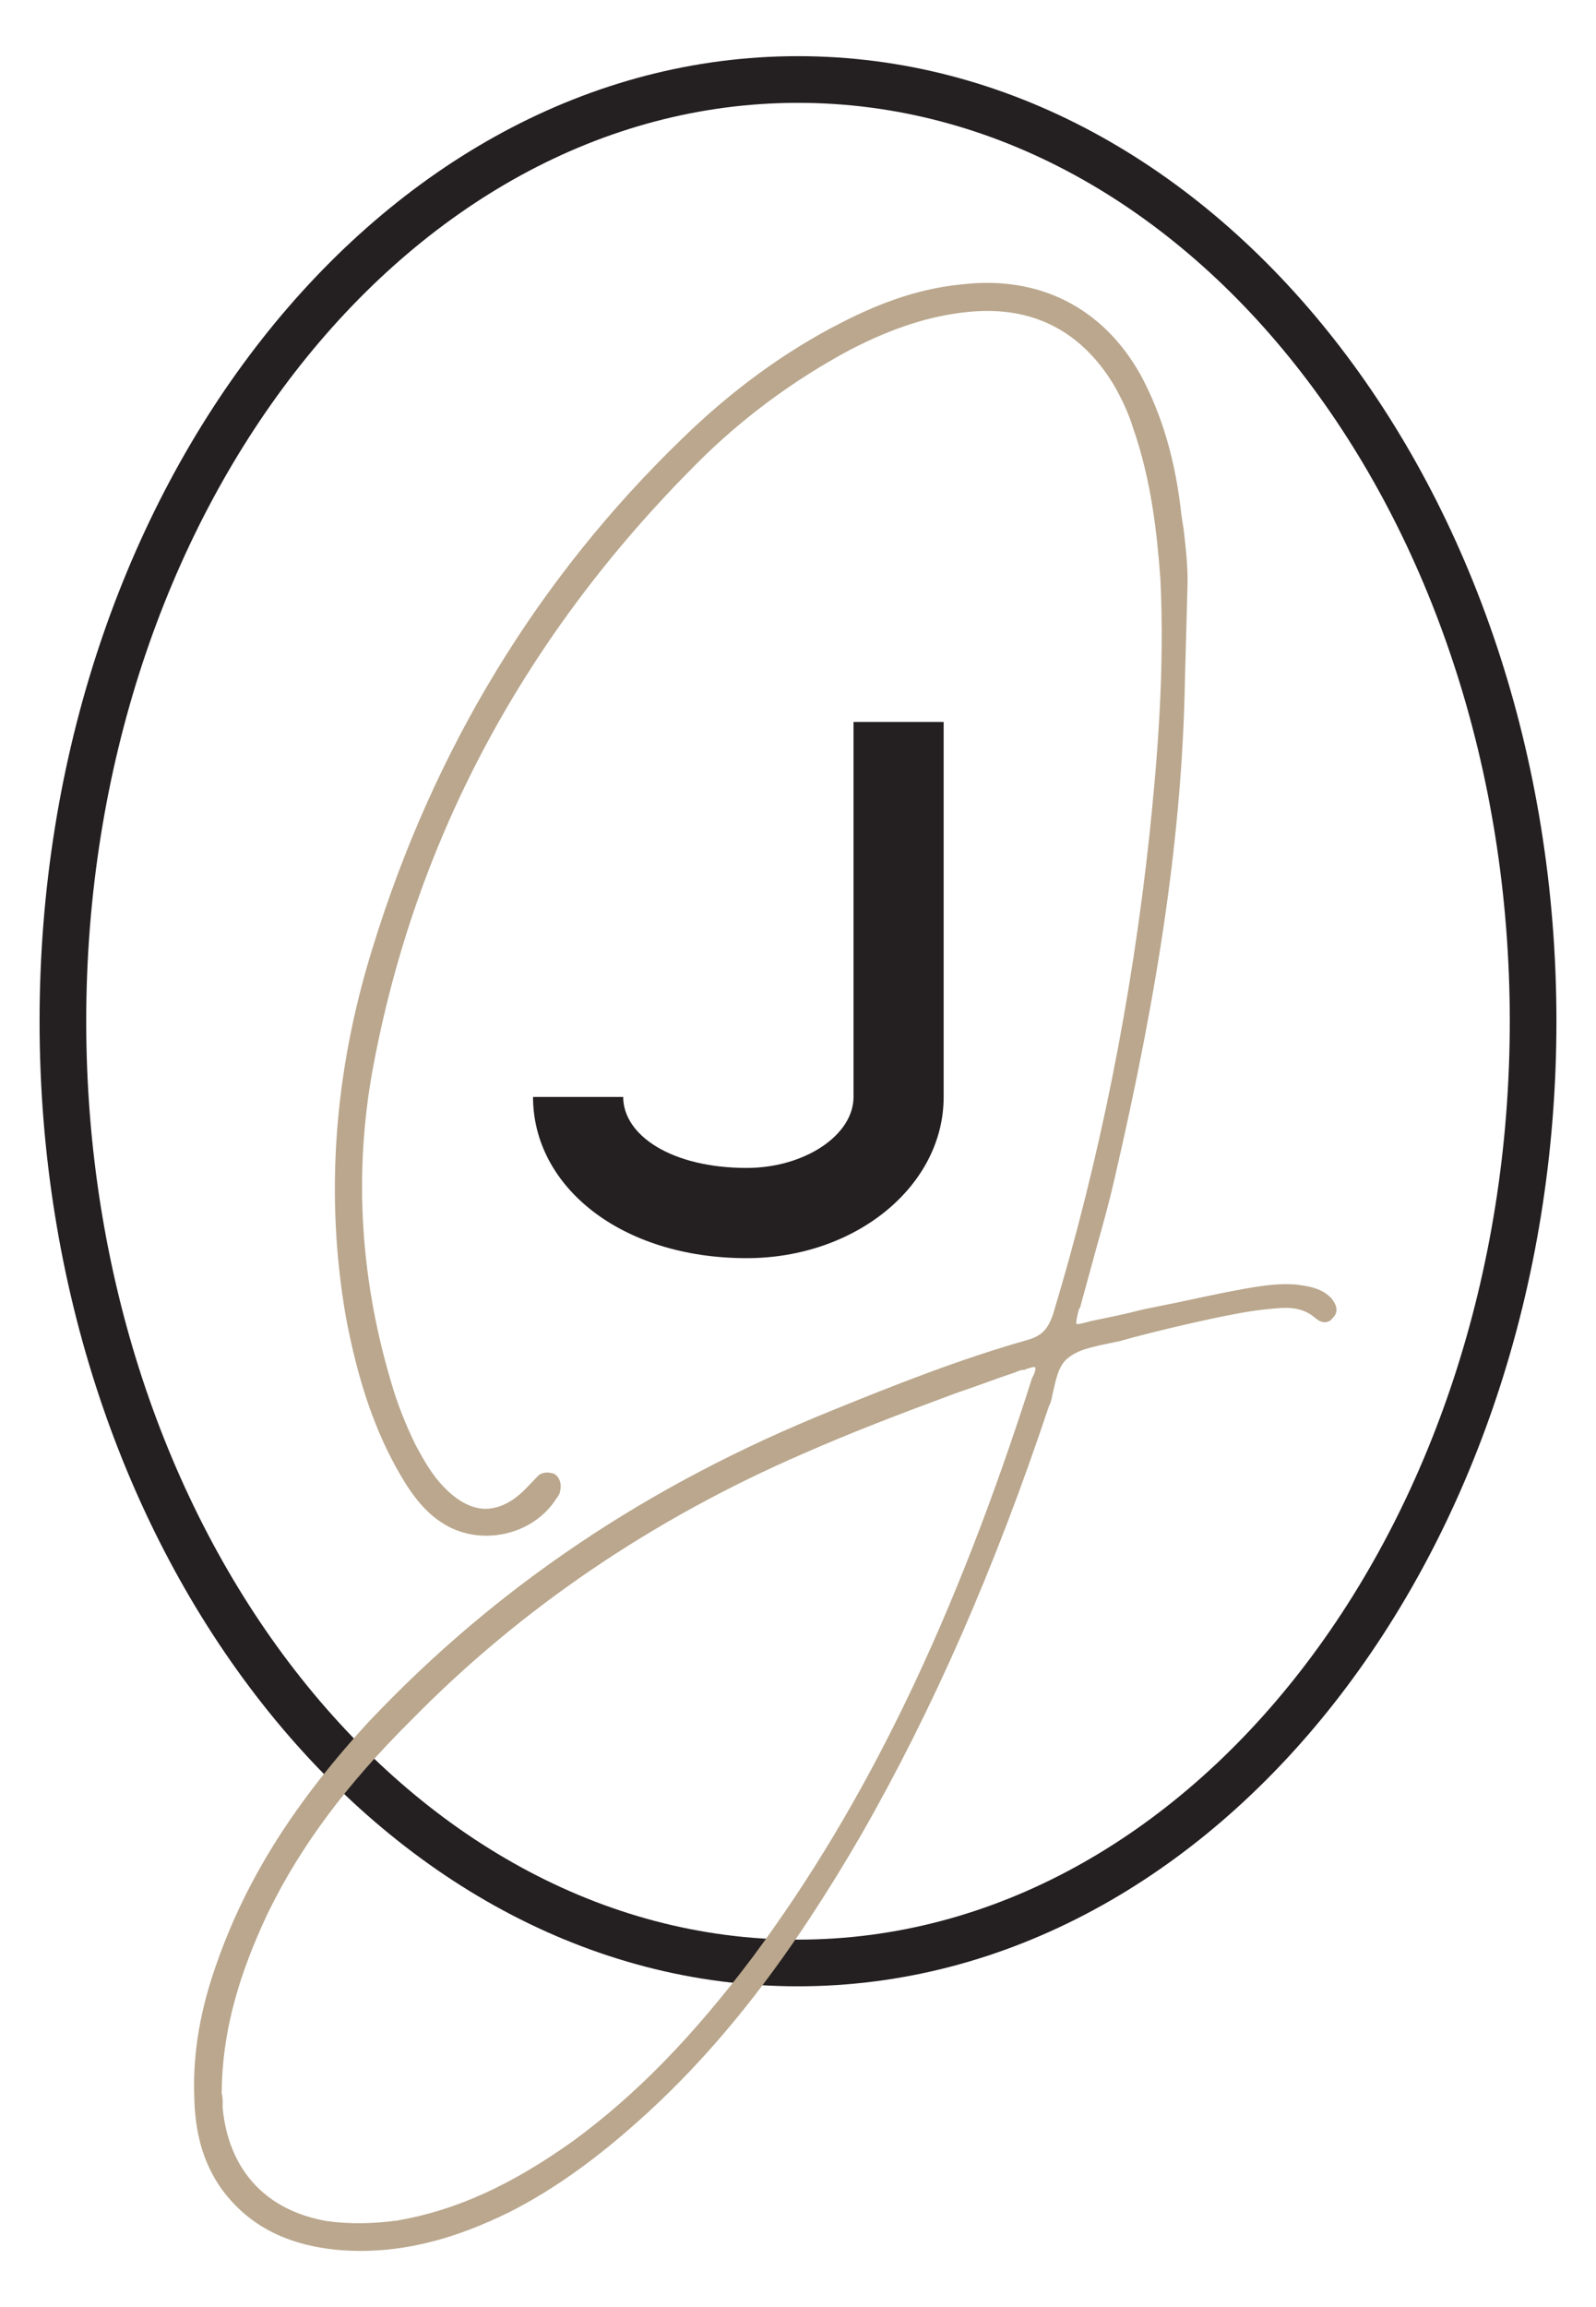
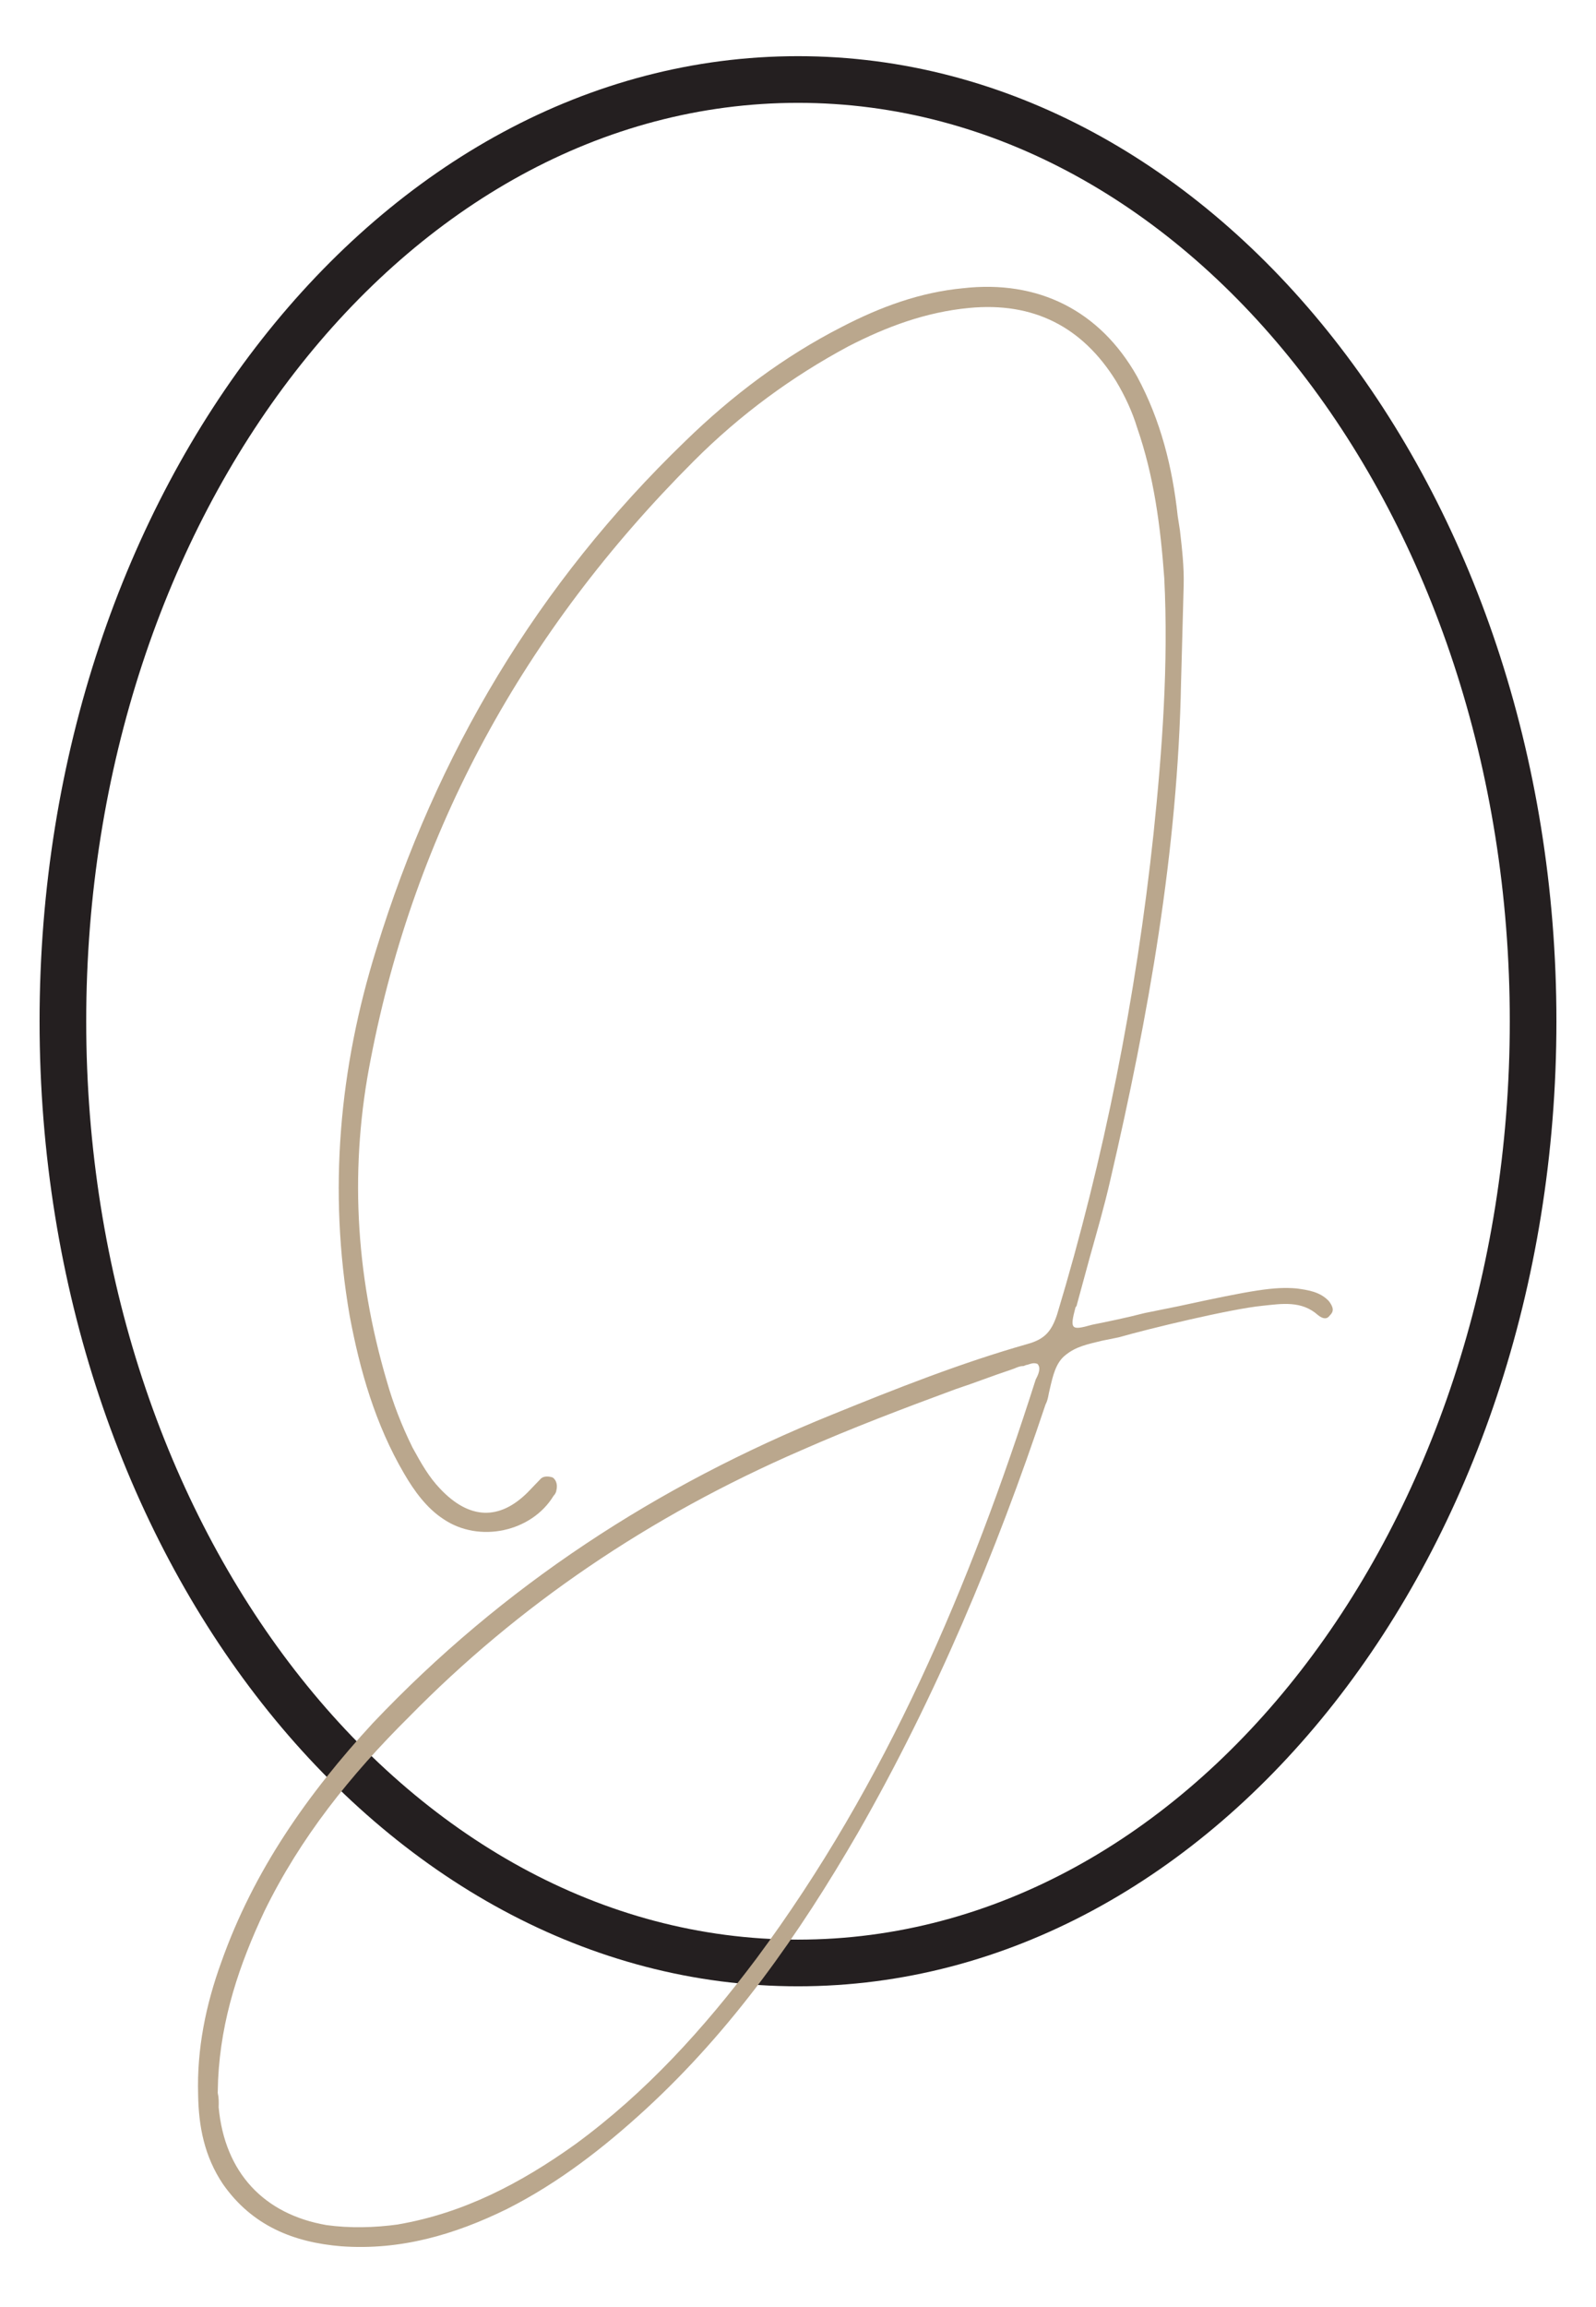
<svg xmlns="http://www.w3.org/2000/svg" viewBox="0 0 540 780" data-sanitized-data-name="Layer 1" data-name="Layer 1" id="Layer_1">
  <defs>
    <style>
      .cls-1 {
        fill: #241f20;
      }

      .cls-1, .cls-2 {
        stroke-width: 0px;
      }

      .cls-2 {
        fill: #baa78d;
      }
    </style>
  </defs>
-   <path d="M180.37,370.87h30.49c0,12.99,16.38,24,41.79,24,19.48,0,36.14-11.01,36.14-24v-126.78h30.49v126.78c0,30.21-29.93,54.5-66.64,54.5-42.64,0-72.29-24.28-72.29-54.5Z" class="cls-1" />
  <g>
    <path d="M270,671.55c-141.5,0-256.61-146.37-256.61-326.28S128.5,18.99,270,18.99s256.61,146.37,256.61,326.28-115.12,326.28-256.61,326.28ZM270,34.77c-132.8,0-240.83,139.29-240.83,310.5s108.04,310.5,240.83,310.5,240.83-139.29,240.83-310.5S402.8,34.77,270,34.77Z" class="cls-1" />
    <g>
      <path d="M75.49,738.51c-6.37-9.44-8.29-19.65-8.45-30.26-.47-15.46,2.58-30.4,7.82-44.82,10.99-31.07,29.36-57.06,51.2-80.77,44.09-46.5,96.22-80.43,155.6-104.44,21.44-8.7,43.31-17.39,66-23.83,5.79-1.61,8.07-4.21,9.98-9.89,16.01-53,26.74-107.48,32.64-162.51,2.99-28.63,5.09-57.71,3.65-86.46-1.29-17.69-3.48-34.54-9.22-51.04-1.62-5.34-4.13-10.7-7.09-15.64-11.43-18.41-27.98-26.81-49.68-24.74-14.61,1.38-27.98,6.32-40.98,13.03-18.82,10.1-36.38,22.87-52.26,38.78-57.64,57.63-94.34,125.09-109.23,201.96-7.15,36.02-5.47,72.28,5.45,109.23,2.02,7.12,4.9,14.71,8.67,22.32,2.95,5.38,5.47,9.86,9.35,13.93,9.87,10.43,20.02,10.7,29.55,1.24l4.55-4.73c.91-.86,2.66-.81,3.98-.34,1.29.92,1.69,2.7,1.2,4.46,0,.44-.47,1.32-.93,1.74-7.39,12.17-25.15,16.1-37.3,7.83-5.64-3.68-9.89-9.54-13.27-15.37-9.72-16.6-14.97-34.85-18.44-53.49-7.26-42.15-3.5-83.56,9.07-123.85,20.34-66.13,54.56-123.51,104.43-171.63,15.87-15.46,33.44-28.69,53.15-38.75,12.99-6.71,26.36-11.66,40.97-13.03,25.26-2.85,46.18,7.43,58.83,29.85,7.99,14.78,11.98,30.79,13.74,47.17l.76,4.88c.71,6.2,1.43,12.4,1.26,18.58l-.58,21.62-.3,11.02c-1.09,56.95-10.99,112.76-23.96,168.49-2,8.78-4.43,17.11-6.88,25.87l-4.42,16.21s0,.44-.46.87c-1.96,7.46-1.54,7.91,5.59,5.89,5.78-1.17,11.53-2.34,17.76-3.95l11.56-2.34c25.31-5.49,32.41-6.63,39.9-5.99,3.96.55,7.91,1.1,10.92,4.28,1.71,2.24,1.67,3.57.31,4.85-.91,1.31-2.24,1.28-3.97-.1-5.6-5-12.25-3.87-18.9-3.16-10.62,1.04-38.63,7.8-48.43,10.63l-5.76,1.17c-4.89,1.19-8.89,1.96-12.5,4.97-3.16,2.55-4.15,6.95-5.16,11.33-.49,1.76-.53,3.53-1.46,5.27-16.82,50.32-37.11,98.8-63.53,144.9-19.9,34.35-42.41,66.42-71.84,93.44-14.04,12.88-29.38,24.83-46.83,33.64-17.89,8.78-36.15,14.03-55.99,12.62-16.3-1.32-30.27-7-40.07-20.95ZM134.75,752.04c22.17-3.82,41.44-13.9,59.9-27.09,23.87-17.47,43.44-39.02,61.31-62.82,43.99-59.31,72.28-126.11,94.47-195.74.93-1.74,1.87-3.92.58-5.28-1.31-.48-2.2-.06-3.54.35-.44-.02-.9.42-1.34.4-1.33-.04-2.68.81-4.01,1.21-6.24,2.05-12.49,4.53-18.73,6.57-17.83,6.58-35.23,13.18-52.23,20.67-51.82,22.46-95.9,52.62-132.68,90.06-19.97,19.78-36.88,40.96-49.02,65.8-8.43,17.89-14.68,36.26-15.67,56.99l-.12,4.42c.39,1.76.36,3.09.31,4.86,2.05,22.14,15.36,36.19,36.47,39.84,7.91,1.1,16.32.88,24.3-.22Z" class="cls-2" />
-       <path d="M122.06,761.01c-2.2,0-4.4-.08-6.61-.24-18.51-1.49-31.93-8.53-41.05-21.5v-.02c-5.75-8.5-8.5-18.34-8.69-30.97-.44-14.61,2.14-29.43,7.9-45.29,9.93-28.07,26.28-53.88,51.47-81.21,43.11-45.48,94.16-79.74,156.08-104.77,22-8.94,43.62-17.49,66.13-23.88,5.12-1.42,7.24-3.54,9.09-9.05,15.62-51.74,26.59-106.33,32.58-162.24,2.66-25.51,5.18-55.72,3.64-86.25-1.11-15.24-3.07-33.21-9.15-50.67-1.51-4.97-3.92-10.28-6.97-15.4-11.16-17.98-27.5-26.08-48.43-24.11-12.96,1.22-25.83,5.32-40.5,12.89-19.24,10.32-36.72,23.29-51.93,38.54-57.51,57.49-94.14,125.21-108.87,201.28-7.11,35.83-5.29,72.37,5.42,108.61,2.09,7.37,4.98,14.81,8.59,22.1,3.13,5.71,5.47,9.77,9.12,13.61,4.75,5.02,9.57,7.6,14.31,7.68,4.48-.03,8.97-2.11,13.36-6.47l4.53-4.71c1.38-1.33,3.68-1.28,5.37-.67l.32.17c1.67,1.19,2.34,3.44,1.73,5.75-.1.79-.64,1.76-1.19,2.33-3.72,6.03-10.1,10.41-17.53,12.02-7.6,1.65-15.46.22-21.55-3.92-4.94-3.22-9.29-8.25-13.67-15.8-8.56-14.63-14.47-31.76-18.59-53.9-7.02-40.74-3.95-82.62,9.11-124.48,20.63-67.07,55.88-125.01,104.77-172.18,16.69-16.27,34.68-29.38,53.46-38.98,14.96-7.73,28.13-11.92,41.45-13.17,26-2.94,47.34,7.9,60.09,30.51,7.37,13.64,11.92,29.22,13.9,47.68l.75,4.82c.73,6.32,1.45,12.61,1.28,18.82l-.88,32.65c-.95,49.5-8.35,101.55-23.99,168.75-1.69,7.42-3.65,14.39-5.73,21.78l-5.58,20.36c.03.13-.13.65-.55,1.17-.4,1.52-1.13,4.41-.83,4.98.53.24,3.57-.63,4.87-.99,5.75-1.17,11.6-2.35,17.79-3.96l11.62-2.35c26.01-5.64,32.8-6.62,40.28-6.01,4.18.58,8.44,1.17,11.76,4.69,1.38,1.79,2.8,4.31.26,6.71-.57.86-1.46,1.19-2.08,1.28-1.12.19-2.3-.26-3.61-1.31-4.85-4.34-10.58-3.69-16.63-3.03l-1.31.14c-10.14,1-37.71,7.55-48.2,10.59l-6.99,1.47c-4.31,1.03-7.72,1.85-10.8,4.42-2.8,2.26-3.72,6.28-4.7,10.52-.19.7-.29,1.25-.4,1.8-.24,1.25-.49,2.54-1.2,3.88-18.31,54.84-39.12,102.31-63.55,144.94-23.29,40.19-46.2,69.98-72.09,93.75-16.63,15.26-31.61,26.01-47.13,33.85-17.93,8.79-34.02,12.99-50.07,12.99ZM76.57,737.77c8.63,12.29,21.42,18.95,39.09,20.38,17.77,1.26,35.35-2.7,55.3-12.49,15.29-7.71,30.08-18.34,46.52-33.42,25.69-23.59,48.44-53.19,71.59-93.13,24.33-42.46,45.08-89.78,63.42-144.66.61-1.19.82-2.24,1.03-3.34.12-.62.24-1.24.41-1.86,1.04-4.53,2.11-9.18,5.6-12.01,3.54-2.94,7.39-3.87,11.85-4.94l1.16-.28,5.81-1.19c9.33-2.7,37.51-9.56,48.56-10.64l1.29-.14c6.35-.72,12.94-1.43,18.61,3.63.93.74,1.42.76,1.54.72.06,0,.23-.03.48-.39.77-.77,1.29-1.25-.28-3.3-2.59-2.74-6.22-3.25-10.05-3.78-7.09-.61-13.75.4-39.44,5.97l-11.57,2.34c-6.2,1.6-12.08,2.79-17.76,3.95-3.64,1.02-6,1.61-7.36.28-1.37-1.35-.8-3.84.24-7.8l.1-.36.27-.26,5.68-20.64c2.07-7.35,4.02-14.3,5.7-21.66,15.6-67.03,22.98-118.9,23.93-168.22l.88-32.65c.16-6.03-.55-12.22-1.23-18.21l-.77-5.02c-1.96-18.17-6.4-33.44-13.6-46.75-12.19-21.61-32.61-31.99-57.52-29.16-12.99,1.22-25.86,5.31-40.51,12.89-18.55,9.48-36.33,22.44-52.83,38.52-48.57,46.86-83.59,104.42-104.09,171.07-12.93,41.47-15.97,82.93-9.03,123.24,4.06,21.82,9.86,38.68,18.27,53.05,4.17,7.19,8.25,11.93,12.85,14.94,5.52,3.76,12.63,5.05,19.54,3.54,6.79-1.47,12.59-5.47,15.93-10.96l.23-.28c.22-.2.48-.69.51-.87.38-1.46.16-2.6-.52-3.19-.96-.3-2.05-.25-2.44.11l-4.51,4.69c-4.94,4.9-10.05,7.27-15.28,7.25-5.48-.09-10.92-2.95-16.17-8.5-3.86-4.06-6.39-8.44-9.54-14.2-3.71-7.49-6.65-15.08-8.78-22.59-10.83-36.63-12.67-73.59-5.48-109.84,14.83-76.59,51.7-144.76,109.59-202.63,15.4-15.43,33.08-28.56,52.57-39.01,15-7.74,28.17-11.93,41.48-13.18,22.05-2.1,39.18,6.44,50.92,25.36,3.18,5.31,5.67,10.83,7.23,15.95,6.16,17.7,8.14,35.88,9.27,51.32,1.54,30.74-.99,61.07-3.66,86.69-6.01,56.06-17,110.82-32.69,162.76-2.15,6.41-4.9,9.12-10.89,10.78-22.38,6.36-43.92,14.88-65.85,23.79-61.56,24.88-112.31,58.94-155.14,104.12-24.92,27.05-41.1,52.58-50.91,80.31-5.65,15.55-8.18,30.05-7.75,44.34.18,12.12,2.79,21.5,8.22,29.56ZM121.36,754.29c-3.85,0-7.58-.24-11.09-.73-21.84-3.77-35.53-18.72-37.6-41.02.04-1.85.07-3.07-.28-4.69l.09-4.74c.89-18.5,5.76-36.23,15.8-57.51,11.24-22.97,26.89-44,49.29-66.17,37.07-37.73,81.85-68.12,133.08-90.33,16.1-7.1,32.55-13.4,52.29-20.69,3.18-1.04,6.31-2.17,9.44-3.31,3.11-1.13,6.22-2.26,9.33-3.28.43-.13.84-.3,1.24-.47.96-.4,2.04-.96,3.22-.8.31-.18.65-.35,1.06-.39l.31-.1c1.15-.38,2.34-.76,3.92-.18l.5.33c2.09,2.2.36,5.43-.37,6.81-26.01,81.69-56.09,144.02-94.57,195.9-20.49,27.29-40.06,47.34-61.59,63.1-21.28,15.21-40.48,23.89-60.45,27.33h-.04c-4.59.64-9.17.96-13.57.96ZM346.04,463.16c-.59,0-1.31.3-2.07.61-.49.2-.97.4-1.46.55-3.05,1-6.14,2.12-9.23,3.24-3.16,1.14-6.31,2.28-9.47,3.32-19.65,7.26-36.05,13.55-52.11,20.62-50.93,22.07-95.43,52.28-132.27,89.78-22.19,21.97-37.69,42.77-48.78,65.45-9.87,20.94-14.67,38.36-15.54,56.47l-.11,4.39c.39,1.61.36,3.04.31,4.85,1.97,21.17,14.54,34.91,35.38,38.51,7.24,1.01,15.51.93,23.87-.23,19.56-3.37,38.41-11.91,59.34-26.86,21.31-15.59,40.7-35.47,61.02-62.54,38.3-51.64,68.25-113.72,94.26-195.35.7-1.34,1.43-2.92,1.03-3.75-.53-.09-.99.04-1.86.31l-.71.22h-.22c-.37.21-.81.54-1.34.39h-.05Z" class="cls-2" />
    </g>
  </g>
</svg>